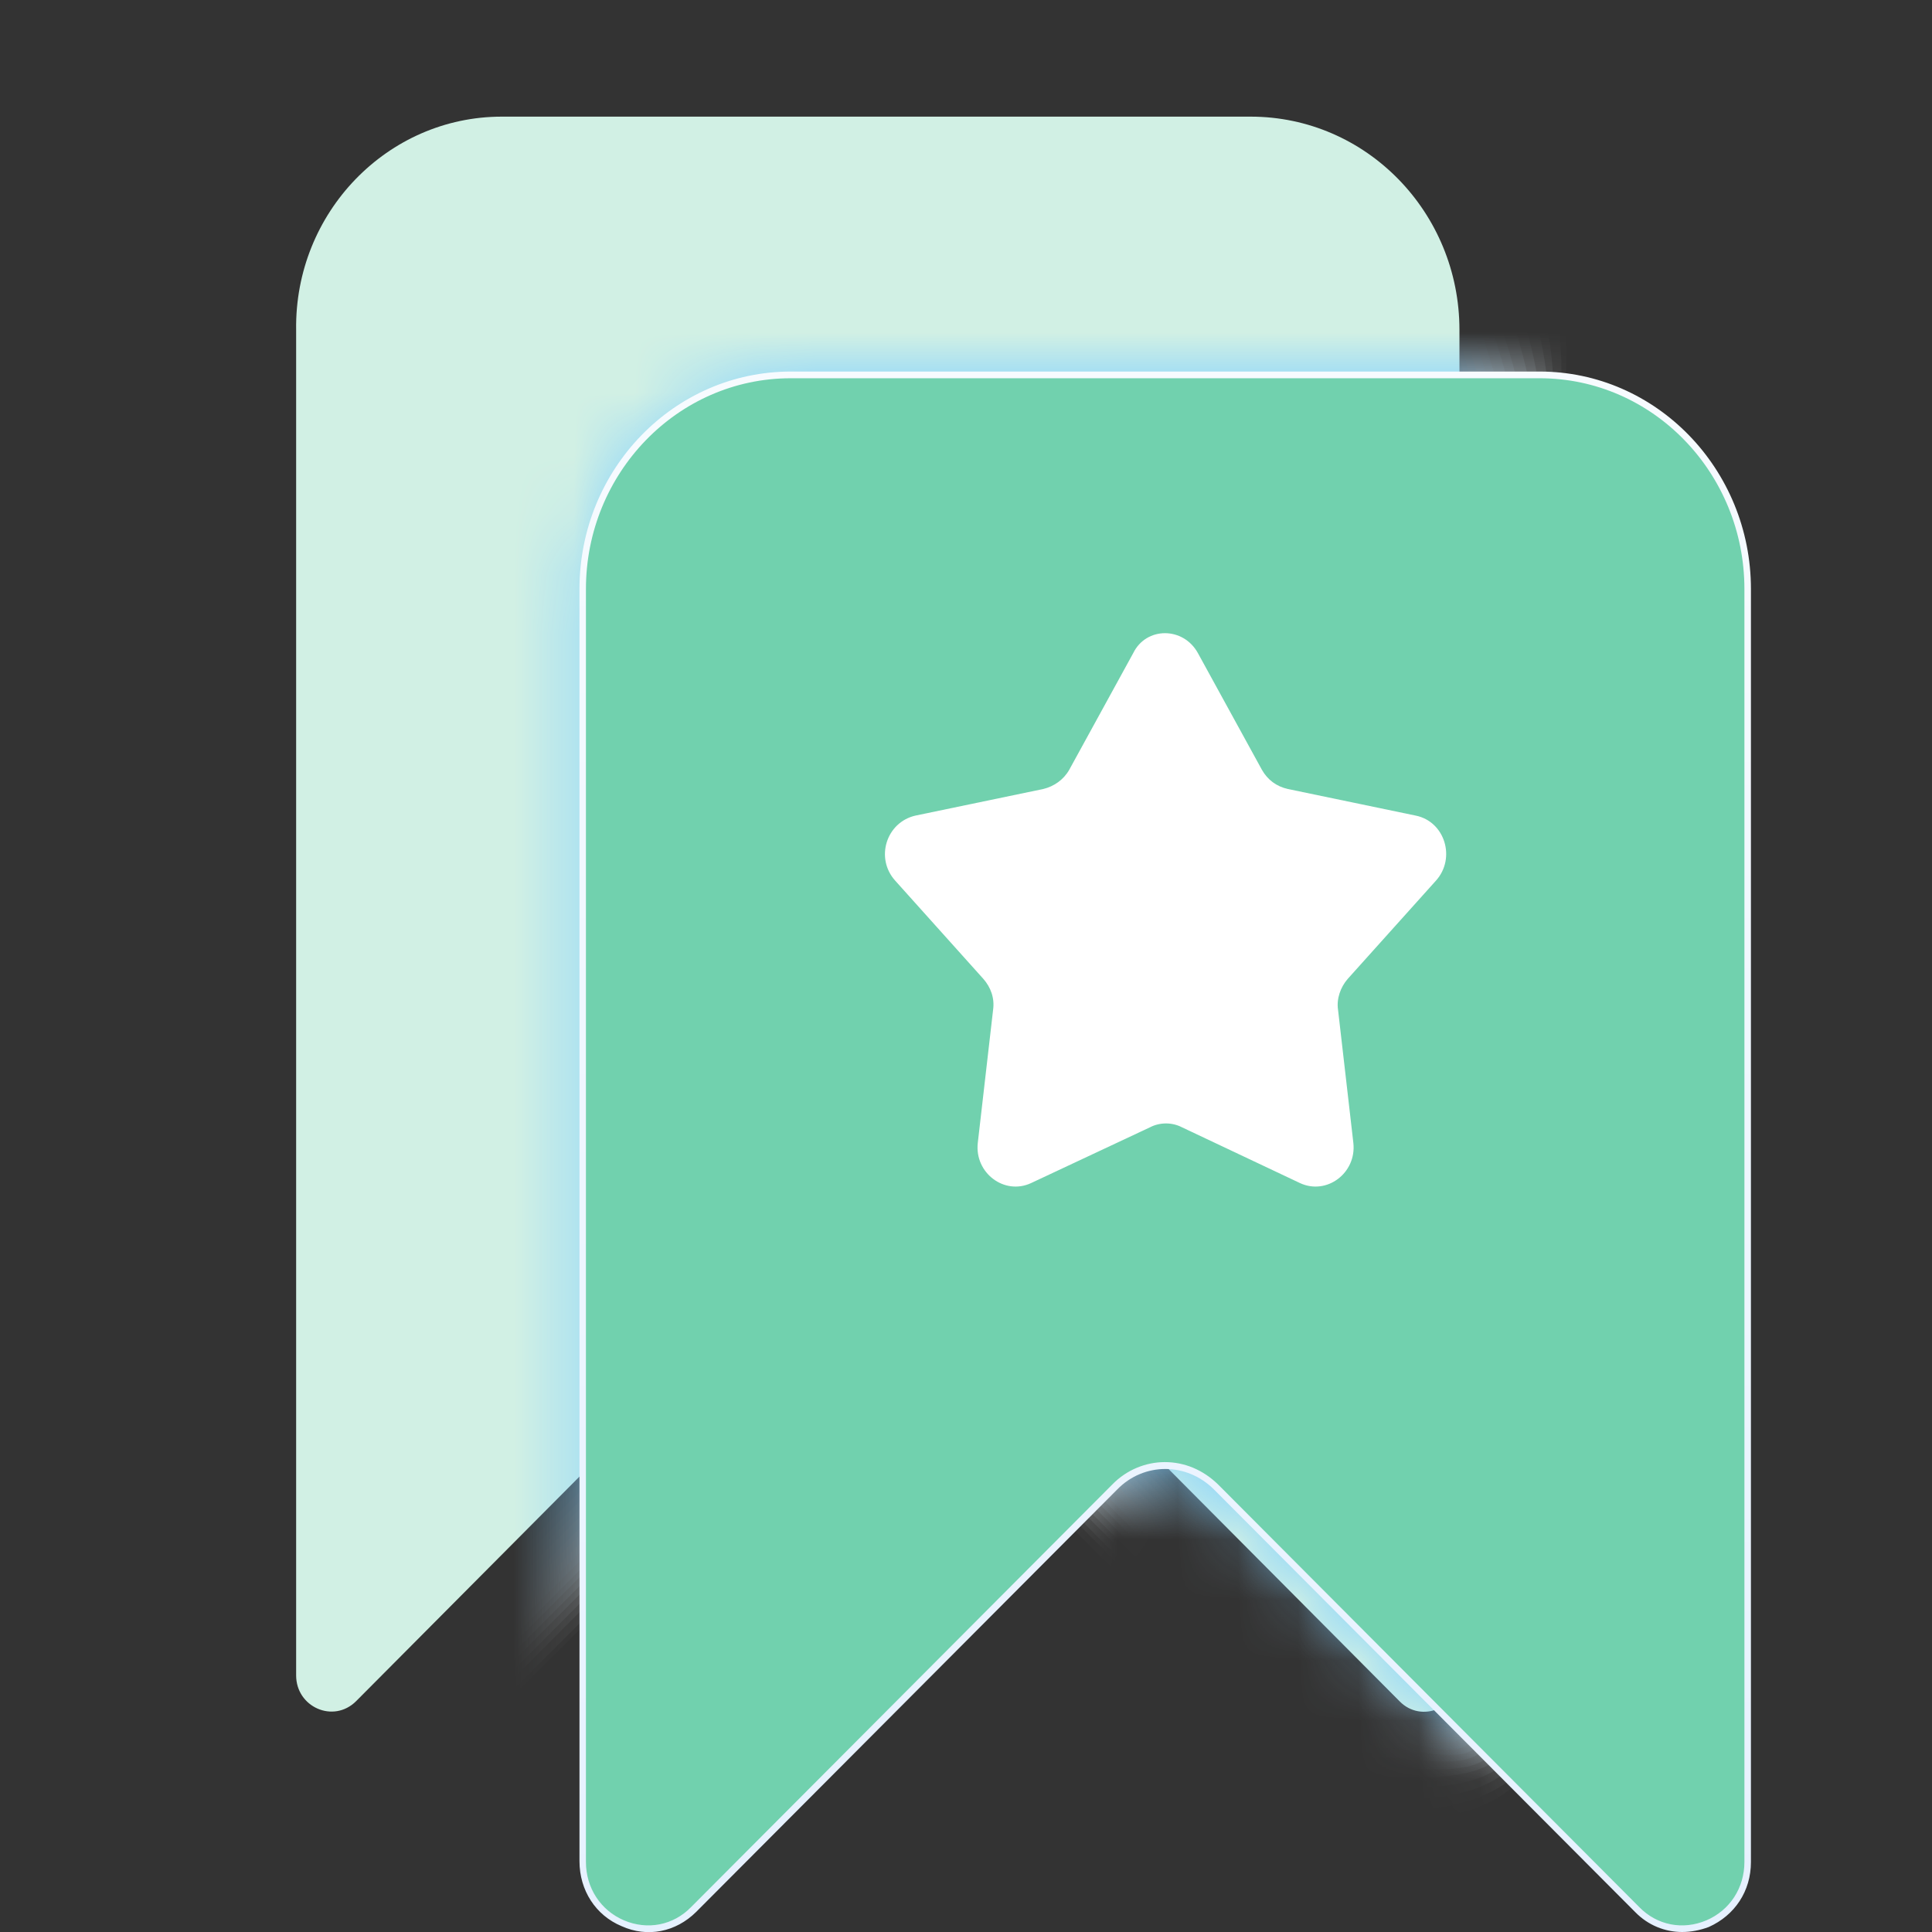
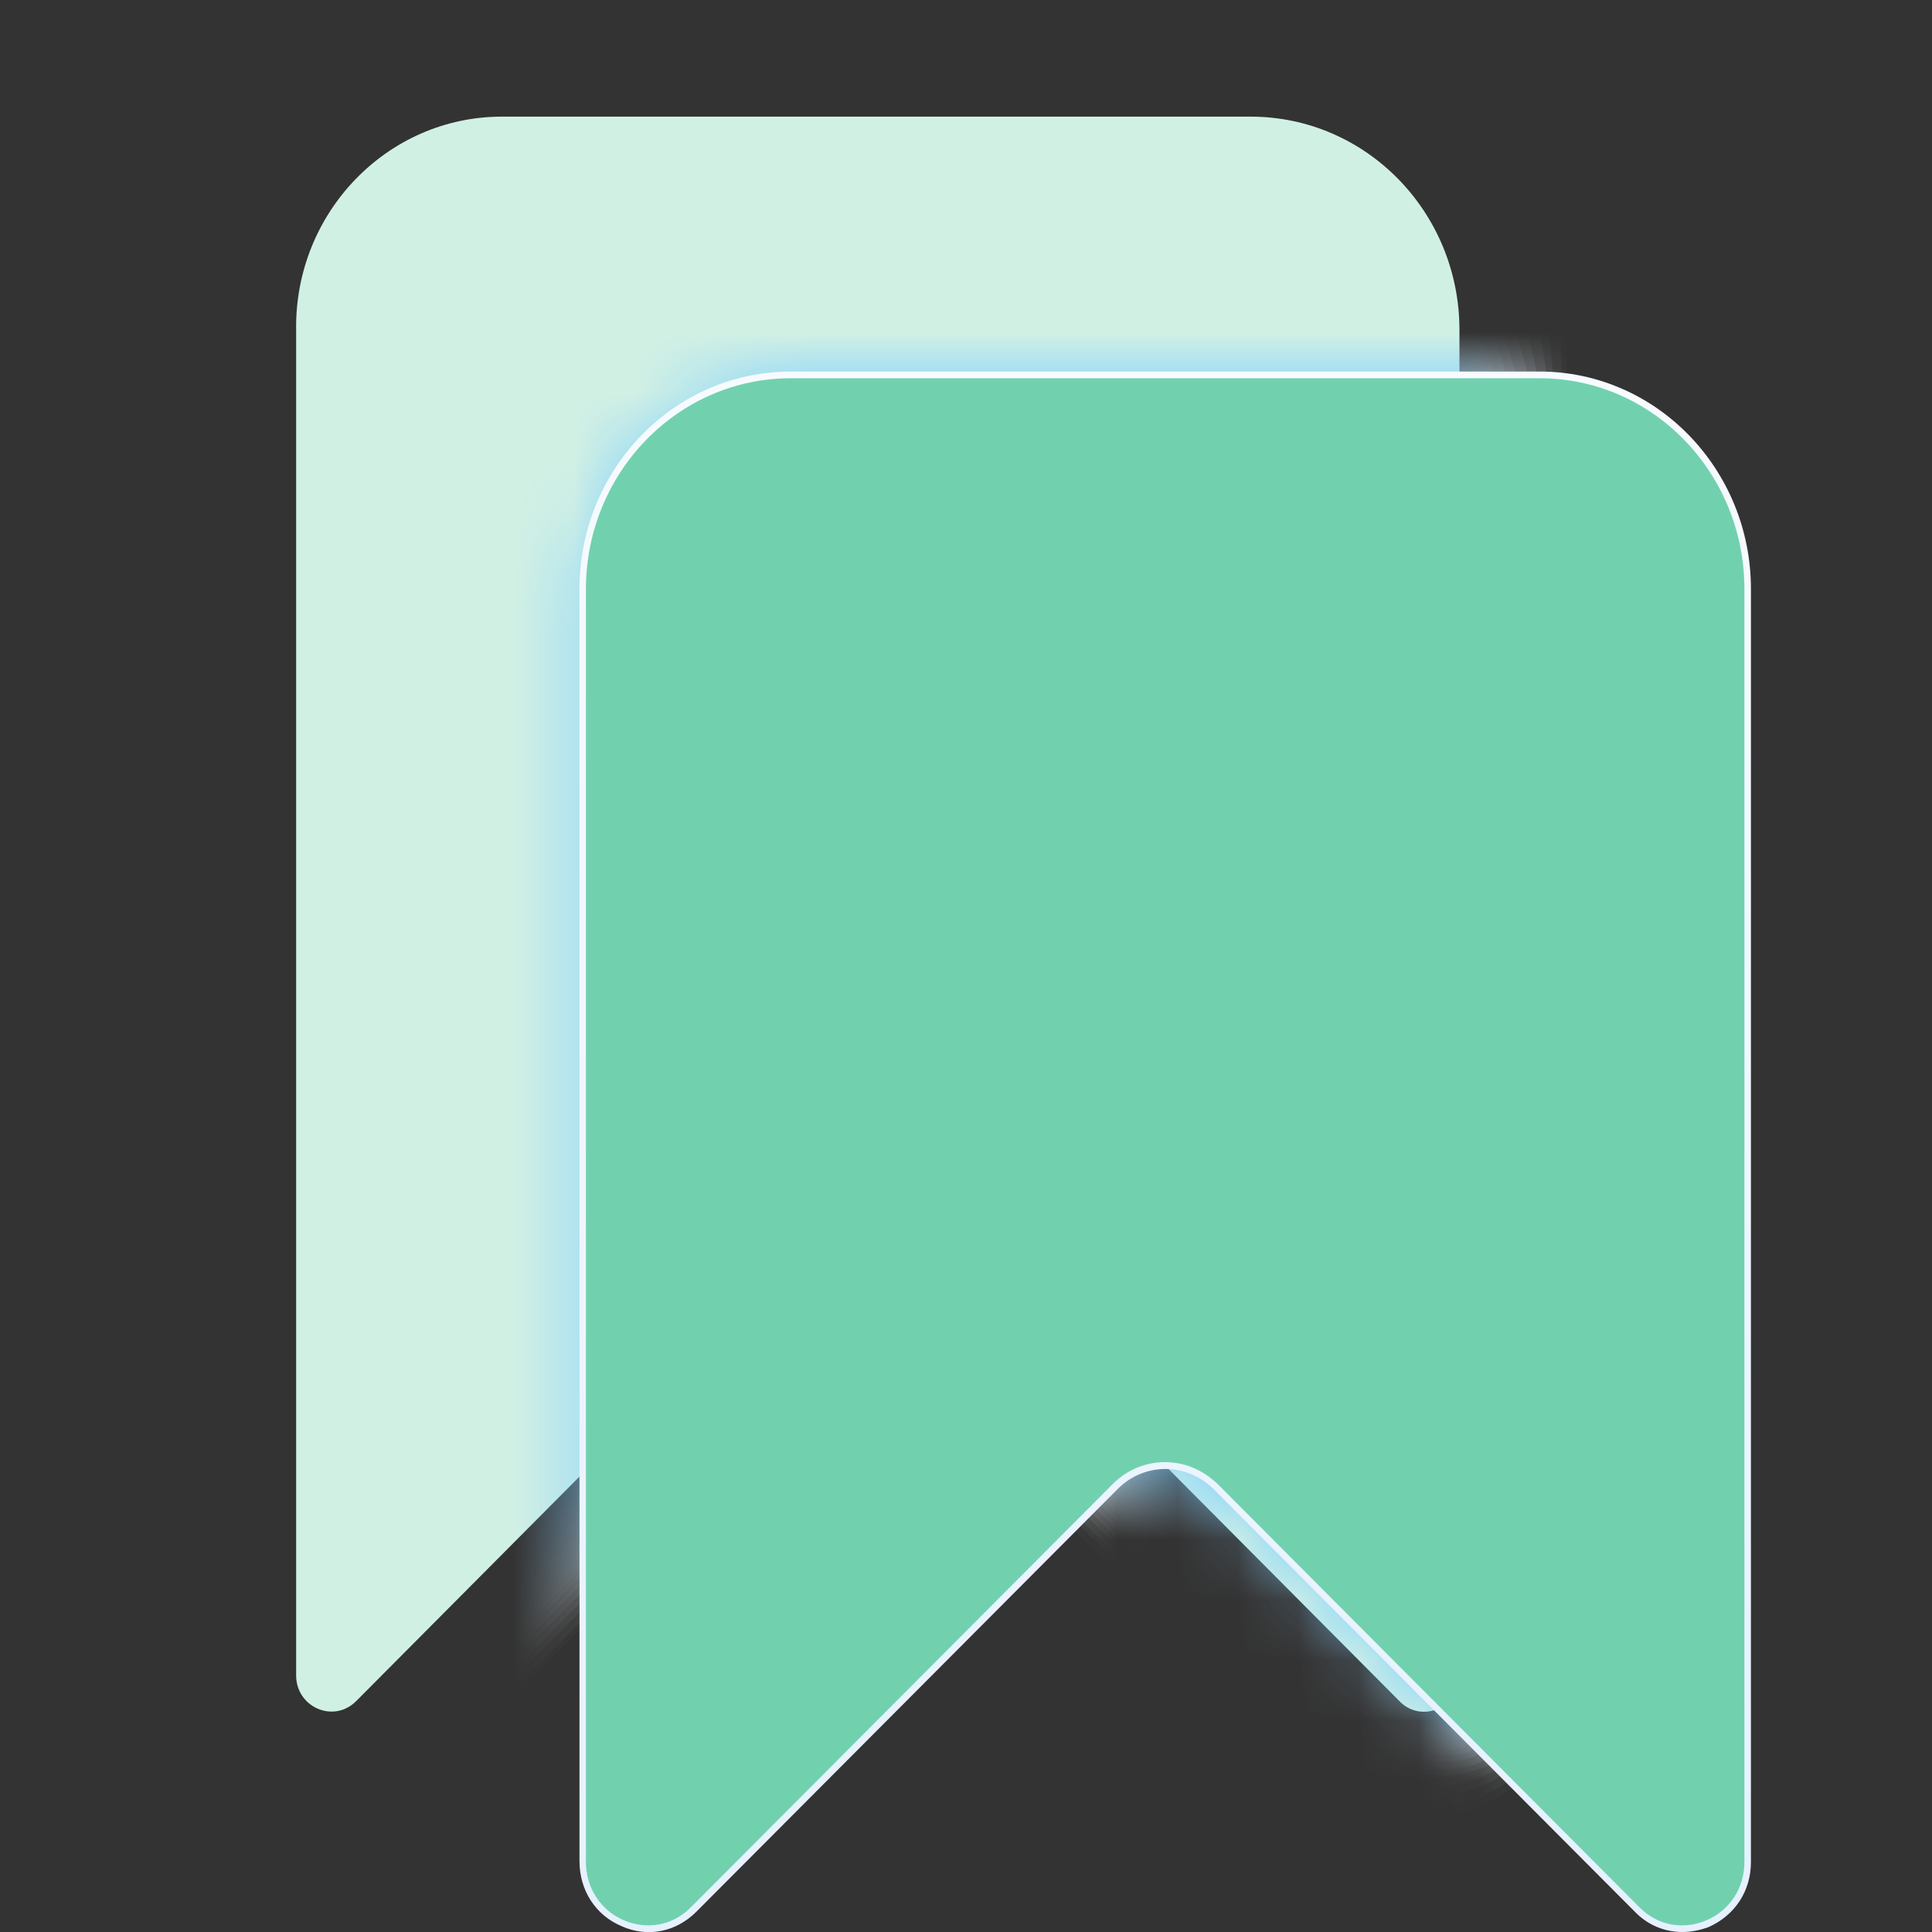
<svg xmlns="http://www.w3.org/2000/svg" width="32" height="32" viewBox="0 0 32 32" fill="none">
  <rect x="0" y="0" width="32" height="32" fill="#333333" stroke="none" />
  <g clip-path="url(#clip0_912_9834)">
    <path d="M24.173 5.464V27.75C24.173 28.288 23.543 28.55 23.181 28.178L15.659 20.616C15.028 19.995 14.036 19.995 13.419 20.616L5.897 28.178C5.521 28.55 4.905 28.274 4.905 27.75V5.464C4.878 3.519 6.42 1.932 8.311 1.932H20.714C22.631 1.932 24.173 3.519 24.173 5.464Z" fill="#D1F0E4" />
    <mask id="mask0_912_9834" style="mask-type:luminance" maskUnits="userSpaceOnUse" x="9" y="6" width="20" height="26">
      <path d="M28.947 9.756V30.841C28.947 31.821 27.793 32.317 27.11 31.641L20.137 24.645C19.668 24.176 18.917 24.176 18.447 24.645L11.475 31.641C10.791 32.331 9.638 31.834 9.638 30.841V9.756C9.651 7.796 11.193 6.21 13.097 6.21H25.5C27.405 6.21 28.947 7.796 28.947 9.756Z" fill="white" />
    </mask>
    <g mask="url(#mask0_912_9834)">
      <path opacity="0.053" d="M3.094 5.464C3.094 3.698 3.952 2.166 5.226 1.187C6.084 0.524 7.358 0.097 8.524 0.097H16.141C16.235 0.097 20.901 0.179 20.901 0.29C23.677 0.29 25.943 2.939 25.943 5.796V27.75C25.943 28.412 25.661 28.992 25.259 29.42C24.816 29.875 24.173 30.123 23.502 30.123C22.899 30.123 22.269 29.834 21.826 29.392L14.585 22.12C14.558 22.092 12.855 23.734 12.829 23.762L7.197 29.392C6.754 29.834 6.111 30.151 5.507 30.151C5.346 30.151 5.159 30.151 4.998 30.123C4.569 30.041 4.153 29.834 3.831 29.502C3.375 29.047 3.094 28.316 3.094 27.653V5.464Z" fill="#F8FDFF" />
      <path opacity="0.105" d="M3.201 5.464C3.201 3.698 4.113 2.18 5.4 1.242C6.232 0.621 7.64 0.207 8.739 0.207H16.409C16.61 0.207 21.102 0.373 21.102 0.58C23.73 0.58 25.862 3.422 25.862 6.127V27.75C25.862 28.398 25.554 28.964 25.165 29.351C24.736 29.765 24.079 29.958 23.449 29.958C22.872 29.958 22.229 29.627 21.813 29.213L14.666 22.037C14.599 21.968 12.95 23.527 12.883 23.596L7.251 29.24C6.835 29.654 6.151 30.027 5.575 30.027C5.414 30.027 5.226 30.041 5.078 30.013C4.649 29.944 4.234 29.737 3.925 29.406C3.51 28.964 3.228 28.178 3.228 27.557V5.464H3.201Z" fill="#F2FAFF" />
      <path opacity="0.158" d="M3.295 5.464C3.295 3.684 4.26 2.194 5.561 1.27C6.352 0.704 7.894 0.304 8.927 0.304H16.637C16.932 0.304 21.25 0.552 21.25 0.869C23.717 0.869 25.728 3.919 25.728 6.458V27.764C25.728 28.412 25.393 28.937 25.004 29.295C24.588 29.682 23.918 29.792 23.328 29.792C22.792 29.792 22.121 29.42 21.732 29.033L14.693 21.941C14.599 21.844 12.976 23.307 12.882 23.403L7.251 29.061C6.862 29.447 6.124 29.889 5.588 29.889C5.44 29.889 5.239 29.916 5.092 29.903C4.663 29.847 4.247 29.64 3.952 29.309C3.563 28.881 3.295 28.04 3.295 27.46V5.464Z" fill="#EBF8FF" />
      <path opacity="0.21" d="M3.389 5.464C3.389 3.671 4.408 2.208 5.735 1.311C6.486 0.8 8.176 0.4 9.141 0.4H16.905C17.307 0.4 21.451 0.731 21.451 1.145C23.771 1.145 25.648 4.388 25.648 6.775V27.75C25.648 28.385 25.286 28.881 24.91 29.213C24.521 29.558 23.824 29.613 23.274 29.613C22.765 29.613 22.081 29.199 21.706 28.826L14.76 21.858C14.626 21.72 13.057 23.1 12.923 23.224L7.278 28.895C6.915 29.268 6.138 29.751 5.628 29.751C5.494 29.751 5.28 29.806 5.145 29.792C4.73 29.751 4.301 29.544 4.006 29.199C3.657 28.785 3.389 27.902 3.389 27.35V5.464Z" fill="#E4F5FF" />
      <path opacity="0.263" d="M3.496 5.464C3.496 3.657 4.569 2.235 5.909 1.352C6.62 0.897 8.444 0.511 9.356 0.511H17.16C17.656 0.511 21.625 0.925 21.625 1.449C23.784 1.449 25.54 4.885 25.54 7.107V27.75C25.54 28.385 25.151 28.84 24.789 29.144C24.414 29.447 23.703 29.447 23.18 29.447C22.711 29.447 22 28.992 21.652 28.647L14.8 21.775C14.639 21.609 13.097 22.893 12.936 23.058L7.291 28.73C6.955 29.075 6.137 29.627 5.668 29.627C5.534 29.627 5.319 29.696 5.185 29.682C4.77 29.654 4.341 29.447 4.059 29.102C3.737 28.716 3.482 27.764 3.482 27.239V5.464H3.496Z" fill="#DEF3FF" />
      <path opacity="0.316" d="M3.59 5.464C3.59 3.643 4.716 2.249 6.084 1.394C6.755 0.98 8.726 0.607 9.557 0.607H17.415C18.018 0.607 21.813 1.104 21.813 1.725C23.824 1.725 25.447 5.368 25.447 7.424V27.75C25.447 28.371 25.071 28.881 24.669 29.075C24.361 29.406 23.583 29.282 23.1 29.282C22.658 29.282 21.934 28.785 21.612 28.467L14.867 21.692C14.666 21.499 13.178 22.686 12.976 22.879L7.318 28.564C6.996 28.881 6.151 29.502 5.709 29.502C5.588 29.502 5.36 29.585 5.239 29.585C4.824 29.571 4.395 29.364 4.126 29.019C3.831 28.647 3.59 27.64 3.59 27.157V5.464Z" fill="#D7F0FF" />
      <path opacity="0.368" d="M3.684 5.464C3.684 3.643 4.851 2.263 6.245 1.435C6.876 1.063 8.981 0.704 9.759 0.704H17.657C18.354 0.704 21.974 1.283 21.974 2.015C23.825 2.015 25.326 5.851 25.326 7.755V27.75C25.326 28.371 24.938 28.854 24.535 29.006C24.254 29.309 23.449 29.116 23.007 29.116C22.604 29.116 21.84 28.578 21.558 28.288L14.934 21.609C14.707 21.375 13.245 22.479 13.017 22.699L7.345 28.385C7.05 28.674 6.152 29.351 5.749 29.351C5.642 29.351 5.387 29.475 5.28 29.461C4.864 29.544 4.435 29.268 4.167 28.909C3.912 28.564 3.671 27.488 3.671 27.046V5.464H3.684Z" fill="#D0EEFF" />
      <path opacity="0.421" d="M3.791 5.464C3.791 3.629 5.011 2.291 6.433 1.476C7.009 1.145 9.262 0.814 9.973 0.814H17.924C18.729 0.814 22.175 1.476 22.175 2.304C23.878 2.304 25.245 6.334 25.245 8.086V27.75C25.245 28.357 24.83 28.826 24.441 28.937C24.186 29.226 23.355 28.95 22.952 28.95C22.577 28.95 21.799 28.371 21.531 28.109L14.988 21.54C14.719 21.278 13.298 22.285 13.043 22.548L7.371 28.247C7.103 28.509 6.164 29.254 5.789 29.254C5.682 29.254 5.427 29.406 5.333 29.378C4.931 29.475 4.421 29.24 4.234 28.826C3.952 28.55 3.791 27.363 3.791 26.963V5.464Z" fill="#CAEBFF" />
      <path opacity="0.474" d="M3.885 5.464C3.885 3.615 5.145 2.318 6.594 1.518C7.13 1.228 9.53 0.911 10.174 0.911H18.166C19.064 0.911 22.336 1.656 22.336 2.594C23.878 2.594 25.138 6.831 25.138 8.417V27.764C25.138 28.371 24.709 28.812 24.32 28.881C24.079 29.144 23.248 28.799 22.872 28.799C22.537 28.799 21.732 28.192 21.491 27.943L15.041 21.471C14.746 21.168 13.365 22.092 13.07 22.382L7.385 28.081C7.143 28.329 6.165 29.116 5.829 29.116C5.735 29.116 5.467 29.282 5.373 29.268C4.971 29.392 4.462 29.157 4.287 28.73C4.033 28.481 3.885 27.226 3.885 26.867V5.464Z" fill="#C3E9FF" />
      <path opacity="0.526" d="M3.979 5.464C3.979 3.602 5.172 2.028 6.768 1.559C7.197 1.214 9.798 1.007 10.388 1.007H18.433C19.439 1.007 22.537 1.849 22.537 2.87C23.931 2.87 25.057 7.3 25.057 8.721V27.736C25.057 28.329 24.615 28.771 24.213 28.785C23.998 29.019 23.14 28.605 22.805 28.605C22.496 28.605 21.678 27.957 21.464 27.736L15.108 21.361C14.773 21.03 13.432 21.858 13.11 22.189L7.425 27.902C7.21 28.122 6.191 28.978 5.883 28.978C5.802 28.978 5.521 29.171 5.44 29.157C5.038 29.309 4.515 29.061 4.354 28.633C4.126 28.412 3.992 27.101 3.992 26.77V5.464H3.979Z" fill="#BCE6FF" />
      <path opacity="0.579" d="M4.086 5.464C4.086 3.588 5.319 2.015 6.942 1.601C7.317 1.297 10.079 1.118 10.602 1.118H18.688C19.788 1.118 22.724 2.042 22.724 3.174C23.958 3.174 24.963 7.796 24.963 9.066V27.75C24.963 28.343 24.494 28.757 24.105 28.73C23.918 28.937 23.033 28.44 22.738 28.44C22.469 28.44 21.625 27.75 21.437 27.557L15.188 21.278C14.826 20.919 13.526 21.651 13.164 22.009L7.438 27.736C7.237 27.929 6.177 28.84 5.909 28.84C5.842 28.84 5.547 29.047 5.467 29.033C5.065 29.213 4.542 28.964 4.394 28.523C4.193 28.329 4.072 26.95 4.072 26.646V5.464H4.086Z" fill="#B5E4FF" />
      <path opacity="0.632" d="M4.18 5.464C4.18 3.588 5.454 2.001 7.116 1.642C7.451 1.38 10.348 1.214 10.804 1.214H18.943C20.15 1.214 22.899 2.222 22.899 3.45C23.985 3.45 24.856 8.279 24.856 9.383V27.75C24.856 28.329 24.374 28.73 23.985 28.661C23.824 28.84 22.912 28.274 22.644 28.274C22.402 28.274 21.544 27.543 21.383 27.377L15.229 21.209C14.84 20.809 13.566 21.457 13.177 21.844L7.465 27.57C7.291 27.736 6.191 28.716 5.963 28.716C5.896 28.716 5.601 28.95 5.534 28.937C5.145 29.144 4.595 28.881 4.475 28.426C4.287 28.247 4.193 26.811 4.193 26.549V5.464H4.18Z" fill="#AFE1FF" />
      <path opacity="0.684" d="M4.287 5.464C4.287 3.574 5.601 2.001 7.291 1.683C7.573 1.449 10.63 1.325 11.019 1.325H19.212C20.512 1.325 23.1 2.415 23.1 3.753C24.025 3.753 24.776 8.776 24.776 9.728V27.764C24.776 28.343 24.267 28.716 23.878 28.605C23.73 28.757 22.805 28.122 22.577 28.122C22.376 28.122 21.491 27.35 21.344 27.198L15.296 21.126C14.867 20.699 13.647 21.25 13.218 21.678L7.506 27.419C7.358 27.57 6.218 28.605 6.017 28.605C5.963 28.605 5.642 28.854 5.601 28.854C5.213 29.075 4.649 28.826 4.556 28.357C4.395 28.205 4.314 26.701 4.314 26.48V5.464H4.287Z" fill="#A8DFFF" />
      <path opacity="0.737" d="M4.382 5.464C4.382 3.56 5.722 1.987 7.452 1.725C7.694 1.532 10.885 1.421 11.22 1.421H19.453C20.848 1.421 23.261 2.594 23.261 4.029C24.039 4.029 24.656 9.245 24.656 10.046V27.75C24.656 28.316 24.133 28.674 23.744 28.523C23.623 28.647 22.671 27.943 22.484 27.943C22.309 27.943 21.411 27.129 21.29 27.005L15.337 21.03C14.881 20.574 13.687 21.03 13.232 21.485L7.506 27.226C7.385 27.35 6.205 28.44 6.031 28.44C5.991 28.44 5.655 28.716 5.615 28.702C5.226 28.95 4.663 28.702 4.569 28.219C4.435 28.095 4.368 26.522 4.368 26.342V5.464H4.382Z" fill="#A1DCFF" />
      <path opacity="0.789" d="M4.475 5.464C4.475 3.546 5.856 1.973 7.626 1.752C7.813 1.601 11.166 1.504 11.421 1.504H19.707C21.209 1.504 23.448 2.76 23.448 4.305C24.065 4.305 24.561 9.715 24.561 10.349V27.736C24.561 28.302 24.012 28.647 23.636 28.44C23.542 28.536 22.563 27.764 22.416 27.764C22.282 27.764 21.357 26.908 21.263 26.812L15.416 20.933C14.92 20.436 13.767 20.809 13.284 21.292L7.559 27.046C7.465 27.143 6.231 28.302 6.097 28.302C6.057 28.302 5.722 28.592 5.695 28.592C5.306 28.868 4.729 28.605 4.662 28.122C4.555 28.026 4.501 26.384 4.501 26.246V5.464H4.475Z" fill="#9BDAFF" />
      <path opacity="0.842" d="M4.582 5.464C4.582 3.546 6.004 1.959 7.8 1.794C7.948 1.683 11.434 1.615 11.635 1.615H19.962C21.558 1.615 23.623 2.953 23.623 4.595C24.092 4.595 24.468 10.211 24.468 10.681V27.736C24.468 28.288 23.905 28.619 23.529 28.371C23.462 28.454 22.456 27.598 22.349 27.598C22.242 27.598 21.303 26.701 21.236 26.632L15.47 20.878C14.947 20.354 13.835 20.63 13.312 21.154L7.559 26.908C7.492 26.977 6.218 28.192 6.124 28.192C6.097 28.192 5.749 28.509 5.722 28.509C5.347 28.812 4.757 28.55 4.703 28.04C4.622 27.971 4.582 26.26 4.582 26.149V5.464Z" fill="#94D7FF" />
      <path opacity="0.895" d="M4.676 5.464C4.676 3.533 6.137 1.946 7.974 1.835C8.068 1.752 11.716 1.711 11.836 1.711H20.217C21.92 1.711 23.81 3.132 23.81 4.885C24.119 4.885 24.374 10.694 24.374 11.012V27.736C24.374 28.288 23.784 28.592 23.408 28.302C23.355 28.357 22.335 27.433 22.268 27.433C22.201 27.433 21.236 26.508 21.182 26.453L15.524 20.781C14.96 20.216 13.888 20.409 13.338 20.961L7.586 26.729C7.532 26.784 6.231 28.053 6.164 28.053C6.151 28.053 5.789 28.398 5.775 28.385C5.4 28.702 4.796 28.44 4.756 27.929C4.703 27.874 4.676 26.122 4.676 26.039V5.464Z" fill="#8DD5FF" />
      <path opacity="0.947" d="M4.77 5.464C4.77 3.519 6.272 1.932 8.136 1.877C8.19 1.835 11.971 1.821 12.038 1.821H20.459C22.256 1.821 23.972 3.326 23.972 5.175C24.133 5.175 24.253 11.177 24.253 11.343V27.75C24.253 28.288 23.65 28.578 23.275 28.247C23.248 28.274 22.202 27.267 22.162 27.267C22.122 27.267 21.143 26.301 21.116 26.273L15.565 20.699C14.975 20.105 13.942 20.202 13.352 20.795L7.6 26.563C7.573 26.591 6.232 27.916 6.192 27.916C6.178 27.916 5.816 28.274 5.803 28.274C5.427 28.619 4.81 28.357 4.797 27.833C4.77 27.805 4.757 25.984 4.757 25.942V5.464H4.77Z" fill="#87D2FF" />
      <path d="M24.172 5.464V27.75C24.172 28.288 23.542 28.55 23.18 28.178L15.658 20.616C15.027 19.995 14.035 19.995 13.418 20.616L5.896 28.178C5.52 28.55 4.904 28.274 4.904 27.75V5.464C4.877 3.519 6.419 1.932 8.31 1.932H20.713C22.63 1.932 24.172 3.519 24.172 5.464Z" fill="#80D0FF" />
    </g>
    <path d="M28.947 9.756V30.841C28.947 31.821 27.793 32.317 27.11 31.641L20.137 24.645C19.668 24.176 18.917 24.176 18.447 24.645L11.475 31.641C10.791 32.331 9.638 31.834 9.638 30.841V9.756C9.651 7.796 11.193 6.21 13.097 6.21H25.5C27.405 6.21 28.947 7.796 28.947 9.756Z" fill="#71D1AE" />
-     <path d="M19.842 10.819L20.901 12.75C20.995 12.916 21.142 13.026 21.33 13.068L23.449 13.509C23.931 13.606 24.119 14.213 23.784 14.586L22.322 16.214C22.202 16.352 22.135 16.545 22.162 16.724L22.416 18.932C22.47 19.429 21.974 19.802 21.531 19.595L19.574 18.67C19.413 18.587 19.212 18.587 19.051 18.67L17.079 19.595C16.637 19.802 16.141 19.429 16.195 18.932L16.449 16.724C16.476 16.531 16.409 16.352 16.288 16.214L14.827 14.586C14.492 14.213 14.679 13.62 15.162 13.509L17.281 13.068C17.455 13.026 17.616 12.916 17.71 12.75L18.769 10.819C18.984 10.377 19.6 10.377 19.842 10.819Z" fill="white" />
    <path d="M27.861 32C27.579 32 27.298 31.89 27.083 31.669L20.11 24.673C19.655 24.217 18.944 24.217 18.502 24.673L11.529 31.669C11.194 32 10.724 32.097 10.295 31.903C9.866 31.724 9.598 31.31 9.598 30.827V9.756C9.598 7.769 11.167 6.154 13.098 6.154H25.501C27.432 6.154 29.001 7.769 29.001 9.756V30.841C29.001 31.324 28.733 31.724 28.303 31.917C28.156 31.972 28.008 32 27.861 32ZM19.293 24.217C19.614 24.217 19.923 24.341 20.178 24.59L27.15 31.586C27.445 31.89 27.874 31.972 28.263 31.807C28.652 31.641 28.893 31.269 28.893 30.841V9.756C28.893 7.838 27.378 6.265 25.501 6.265H13.098C11.22 6.265 9.705 7.838 9.705 9.756V30.841C9.705 31.269 9.947 31.641 10.335 31.807C10.724 31.972 11.153 31.89 11.448 31.586L18.421 24.59C18.662 24.341 18.984 24.217 19.293 24.217Z" fill="url(#paint0_linear_912_9834)" />
  </g>
  <defs>
    <linearGradient id="paint0_linear_912_9834" x1="19.298" y1="32.005" x2="19.298" y2="6.158" gradientUnits="userSpaceOnUse">
      <stop stop-color="#E6F1FF" />
      <stop offset="1" stop-color="#F7FBFF" />
    </linearGradient>
    <clipPath id="clip0_912_9834">
      <rect width="32" height="32" fill="white" />
    </clipPath>
  </defs>
</svg>